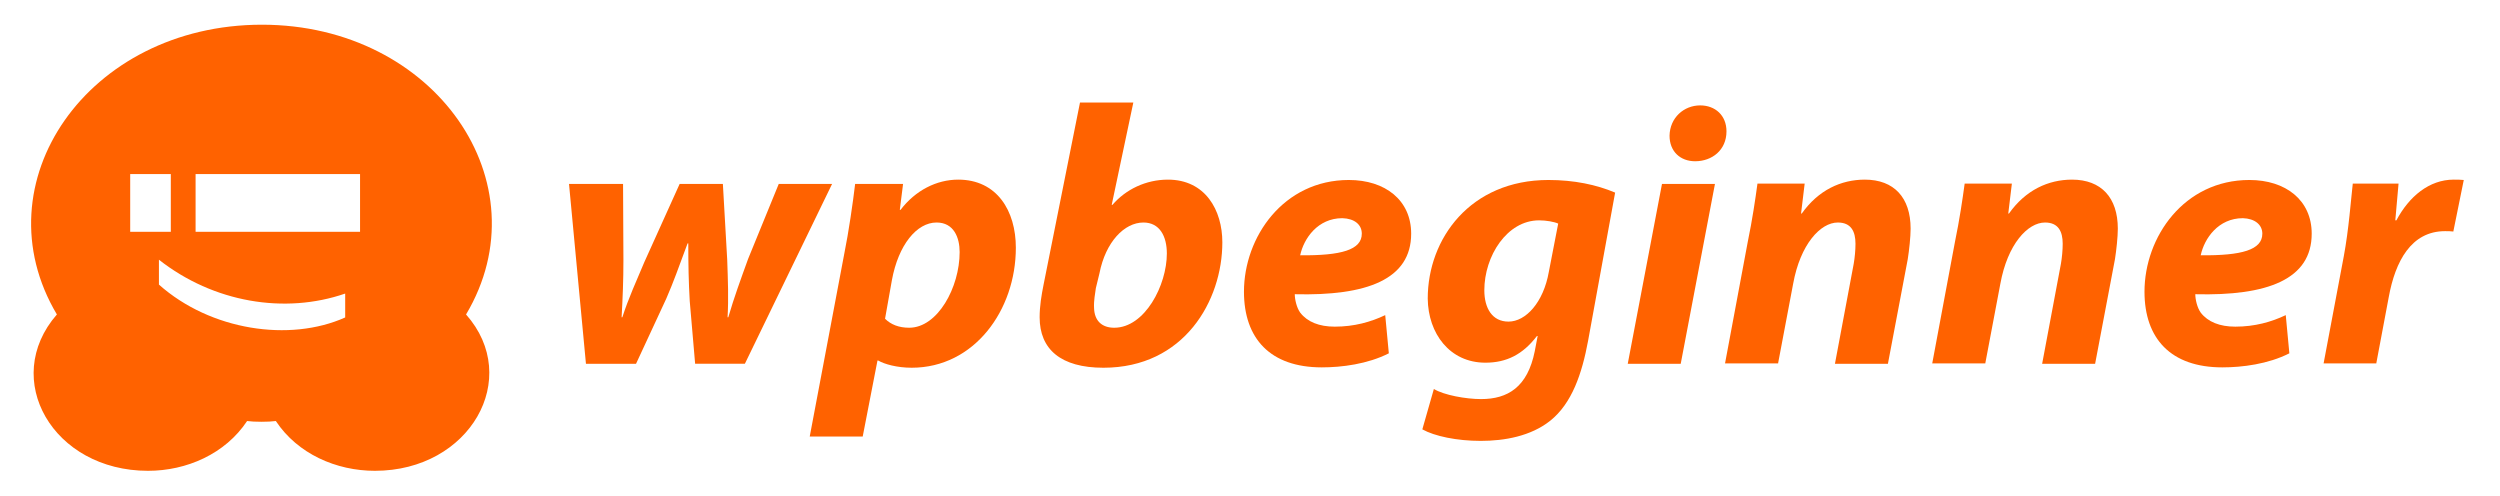
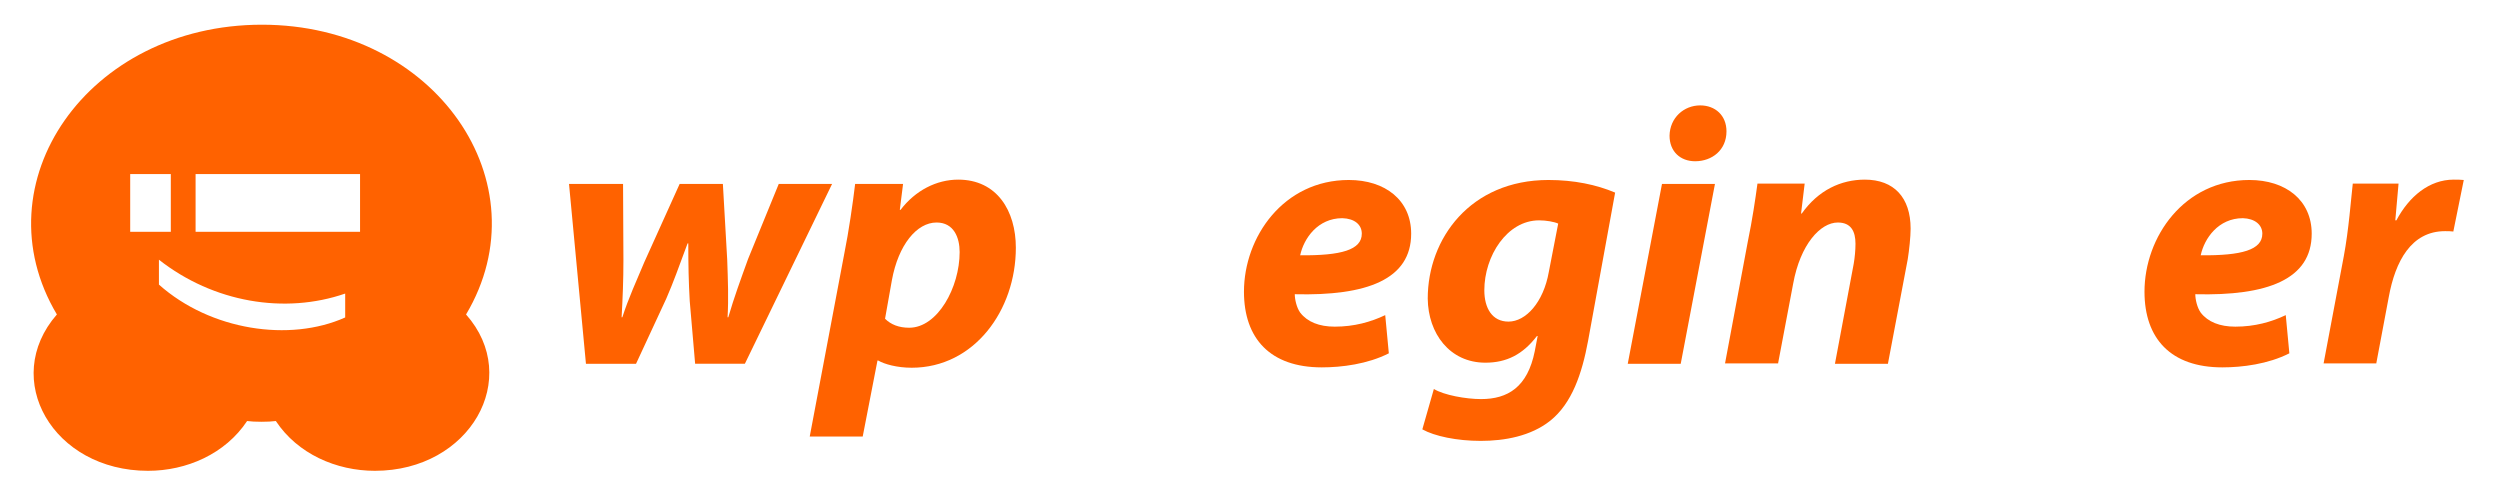
<svg xmlns="http://www.w3.org/2000/svg" width="100%" height="100%" viewBox="0 0 1300 258" version="1.1" xml:space="preserve" style="fill-rule:evenodd;clip-rule:evenodd;stroke-linejoin:round;stroke-miterlimit:2;">
  <rect id="Page-1" x="0" y="0" width="1299.333" height="257.667" style="fill:none;" />
  <g id="Layer-1">
    <path d="M101.704,90.517l85.521,0l0,30.033l-85.521,0l0,-30.033Zm77.792,74.563c-28.85,12.946 -70.067,6.733 -96.854,-17.087l0,-12.946c28.333,22.267 65.425,28.479 96.854,17.608l0,12.425Zm-111.796,-74.563l21.121,0l0,30.033l-21.121,0l0,-30.033Zm174.646,73.008c40.696,-68.35 -15.971,-150.679 -106.125,-150.679c-90.671,0 -147.342,82.329 -106.642,150.679c-29.367,33.658 -2.062,81.296 47.396,81.296c20.092,0 40.183,-8.8 51.517,-25.887c3.608,0.517 11.333,0.517 14.942,0c11.333,17.087 31.425,25.887 51.517,25.887c49.454,0 76.758,-48.154 47.396,-81.296" style="fill:#ff6200;fill-rule:nonzero;" />
    <path d="M295.887,95.655l8.808,93.504l26.046,0l15.742,-33.917c3.746,-8.621 6.183,-15.554 11.054,-28.667l0.375,0c0,11.242 0.188,20.233 0.75,29.979l2.808,32.604l25.863,0l45.346,-93.504l-27.733,0l-15.929,38.975c-3.933,10.871 -7.304,20.05 -10.304,30.358l-0.375,0c0.562,-9.933 0.188,-19.113 -0.188,-29.983l-2.25,-39.35l-22.483,0l-18.367,40.662c-3.933,9.371 -8.242,18.738 -11.429,28.671l-0.375,0c0.562,-10.308 0.938,-19.113 0.938,-29.796l-0.188,-39.537l-28.108,0Z" style="fill:#ff6200;fill-rule:nonzero;" />
    <path d="M463.785,145.687c3.371,-18.363 12.929,-29.983 23.233,-29.983c8.996,0 11.996,7.871 11.996,15.367c0,18.363 -11.433,39.35 -26.238,39.35c-5.433,0 -9.554,-1.683 -12.554,-4.683l3.562,-20.05Zm-15.179,81.325l7.683,-39.538l0.375,0c3.183,1.875 9.742,3.746 17.425,3.746c32.417,0 54.154,-29.792 54.154,-62.4c0,-19.112 -9.742,-35.412 -29.979,-35.412c-11.246,0 -22.3,5.621 -29.983,15.737l-0.375,0l1.688,-13.492l-24.921,0c-1.125,9.558 -3.375,25.112 -5.625,36.167l-17.988,95.192l27.546,0Z" style="fill:#ff6200;fill-rule:nonzero;" />
-     <path d="M571.719,142.127c3.183,-16.304 12.929,-26.421 22.862,-26.421c8.429,0 12.179,7.121 12.179,16.117c0,16.488 -11.433,38.6 -27.358,38.6c-6.371,0 -10.308,-3.563 -10.496,-10.308c-0.188,-3.933 0.562,-7.308 0.938,-10.304l1.875,-7.683Zm-10.121,-88.821l-18.925,94.629c-1.125,5.621 -2.062,11.242 -2.062,17.054c0,16.675 11.058,26.233 33.171,26.233c41.971,0 61.837,-34.854 61.837,-65.212c0,-16.675 -8.808,-32.604 -28.296,-32.604c-11.433,0 -21.925,5.058 -28.858,13.117l-0.375,0l11.242,-53.217l-27.733,0Z" style="fill:#ff6200;fill-rule:nonzero;" />
    <path d="M708.135,121.514c0,8.433 -10.683,11.429 -32.042,11.242c1.871,-8.804 9.179,-19.3 21.921,-19.3c6.371,0.188 10.121,3.375 10.121,8.058m12.179,42.35c-7.496,3.558 -16.112,5.996 -26.233,5.996c-8.058,0 -14.242,-2.438 -17.987,-7.308c-1.875,-2.625 -2.812,-6.933 -2.812,-9.558c37.479,0.938 60.525,-7.679 60.525,-31.479c0,-17.425 -13.492,-27.921 -32.417,-27.921c-33.917,0 -54.529,29.608 -54.529,58.092c0,24.358 13.679,39.35 40.475,39.35c10.304,0 23.796,-1.688 34.854,-7.308l-1.875,-19.863Z" style="fill:#ff6200;fill-rule:nonzero;" />
    <path d="M805.39,141.377c-2.812,15.929 -11.996,25.858 -20.987,25.858c-8.433,0 -12.554,-6.933 -12.554,-16.3c0,-17.804 11.804,-36.354 28.479,-36.354c3.75,0 7.871,0.75 9.933,1.688l-4.871,25.108Zm-65.775,81.887c6.371,3.558 17.992,5.996 30.358,5.996c12.367,0 26.046,-2.438 36.167,-10.492c11.242,-8.996 16.487,-24.363 19.675,-41.6l14.054,-77.017c-9.746,-4.121 -21.362,-6.558 -34.667,-6.558c-40.663,0 -62.775,30.546 -62.775,61.65c0.188,18.175 11.429,33.354 29.983,33.354c11.054,0 19.487,-4.308 26.796,-13.867l0.375,0l-1.5,7.871c-3.75,18.737 -14.054,24.921 -27.921,24.921c-7.871,0 -19.3,-2.058 -24.55,-5.246l-5.996,20.988Z" style="fill:#ff6200;fill-rule:nonzero;" />
    <path d="M881.469,83.85c8.804,0 16.3,-5.808 16.3,-15.554c0,-8.246 -5.808,-13.492 -13.679,-13.492c-8.433,0 -15.742,6.371 -15.929,15.742c0,8.246 5.625,13.304 13.308,13.304m-7.496,105.312l17.8,-93.508l-27.546,0l-17.8,93.508l27.546,0Z" style="fill:#ff6200;fill-rule:nonzero;" />
    <path d="M924.565,189.16l7.871,-41.6c3.75,-20.613 14.242,-31.854 23.238,-31.854c6.933,0 9.179,4.683 9.179,11.054c0,3.375 -0.375,7.308 -0.938,10.496l-9.742,51.904l27.546,0l10.304,-54.342c0.75,-4.683 1.5,-11.617 1.5,-15.929c0,-16.113 -8.621,-25.483 -23.796,-25.483c-12.371,0 -24.175,5.433 -32.796,17.612l-0.375,0l1.875,-15.55l-24.546,0c-1.125,8.242 -2.625,18.55 -5.058,30.354l-11.808,63.15l27.546,0l0,0.188Z" style="fill:#ff6200;fill-rule:nonzero;" />
-     <path d="M1032.31,189.16l7.871,-41.6c3.75,-20.613 14.242,-31.854 23.237,-31.854c6.933,0 9.183,4.683 9.183,11.054c0,3.375 -0.375,7.308 -0.938,10.496l-9.746,51.904l27.546,0l10.308,-54.342c0.746,-4.683 1.496,-11.617 1.496,-15.929c0,-16.113 -8.617,-25.483 -23.796,-25.483c-12.367,0 -24.175,5.433 -32.792,17.612l-0.375,0l1.871,-15.55l-24.546,0c-1.125,8.242 -2.625,18.55 -5.058,30.354l-11.808,63.15l27.546,0l0,0.188Z" style="fill:#ff6200;fill-rule:nonzero;" />
    <path d="M1176.41,121.514c0,8.433 -10.679,11.429 -32.042,11.242c1.875,-8.804 9.183,-19.3 21.925,-19.3c6.183,0.188 10.117,3.375 10.117,8.058m12.183,42.35c-7.496,3.558 -16.117,5.996 -26.237,5.996c-8.054,0 -14.242,-2.438 -17.988,-7.308c-1.875,-2.625 -2.812,-6.933 -2.812,-9.558c37.479,0.938 60.529,-7.679 60.529,-31.479c0,-17.425 -13.496,-27.921 -32.421,-27.921c-33.917,0 -54.529,29.608 -54.529,58.092c0,24.358 13.679,39.35 40.475,39.35c10.308,0 23.8,-1.688 34.854,-7.308l-1.871,-19.863Z" style="fill:#ff6200;fill-rule:nonzero;" />
    <path d="M1235.627,189.16l6.558,-34.854c3.371,-18.362 11.617,-34.104 29.229,-34.104c1.5,0 3,0 4.312,0.188l5.433,-26.796c-1.688,-0.187 -3.375,-0.187 -5.246,-0.187c-12.742,0 -23.237,8.808 -29.796,21.175l-0.562,0c0.562,-6.558 1.125,-12.742 1.688,-19.112l-23.8,0c-0.933,8.054 -2.058,23.796 -4.683,37.85l-10.492,55.654l27.358,0l0,0.188Z" style="fill:#ff6200;fill-rule:nonzero;" />
  </g>
</svg>